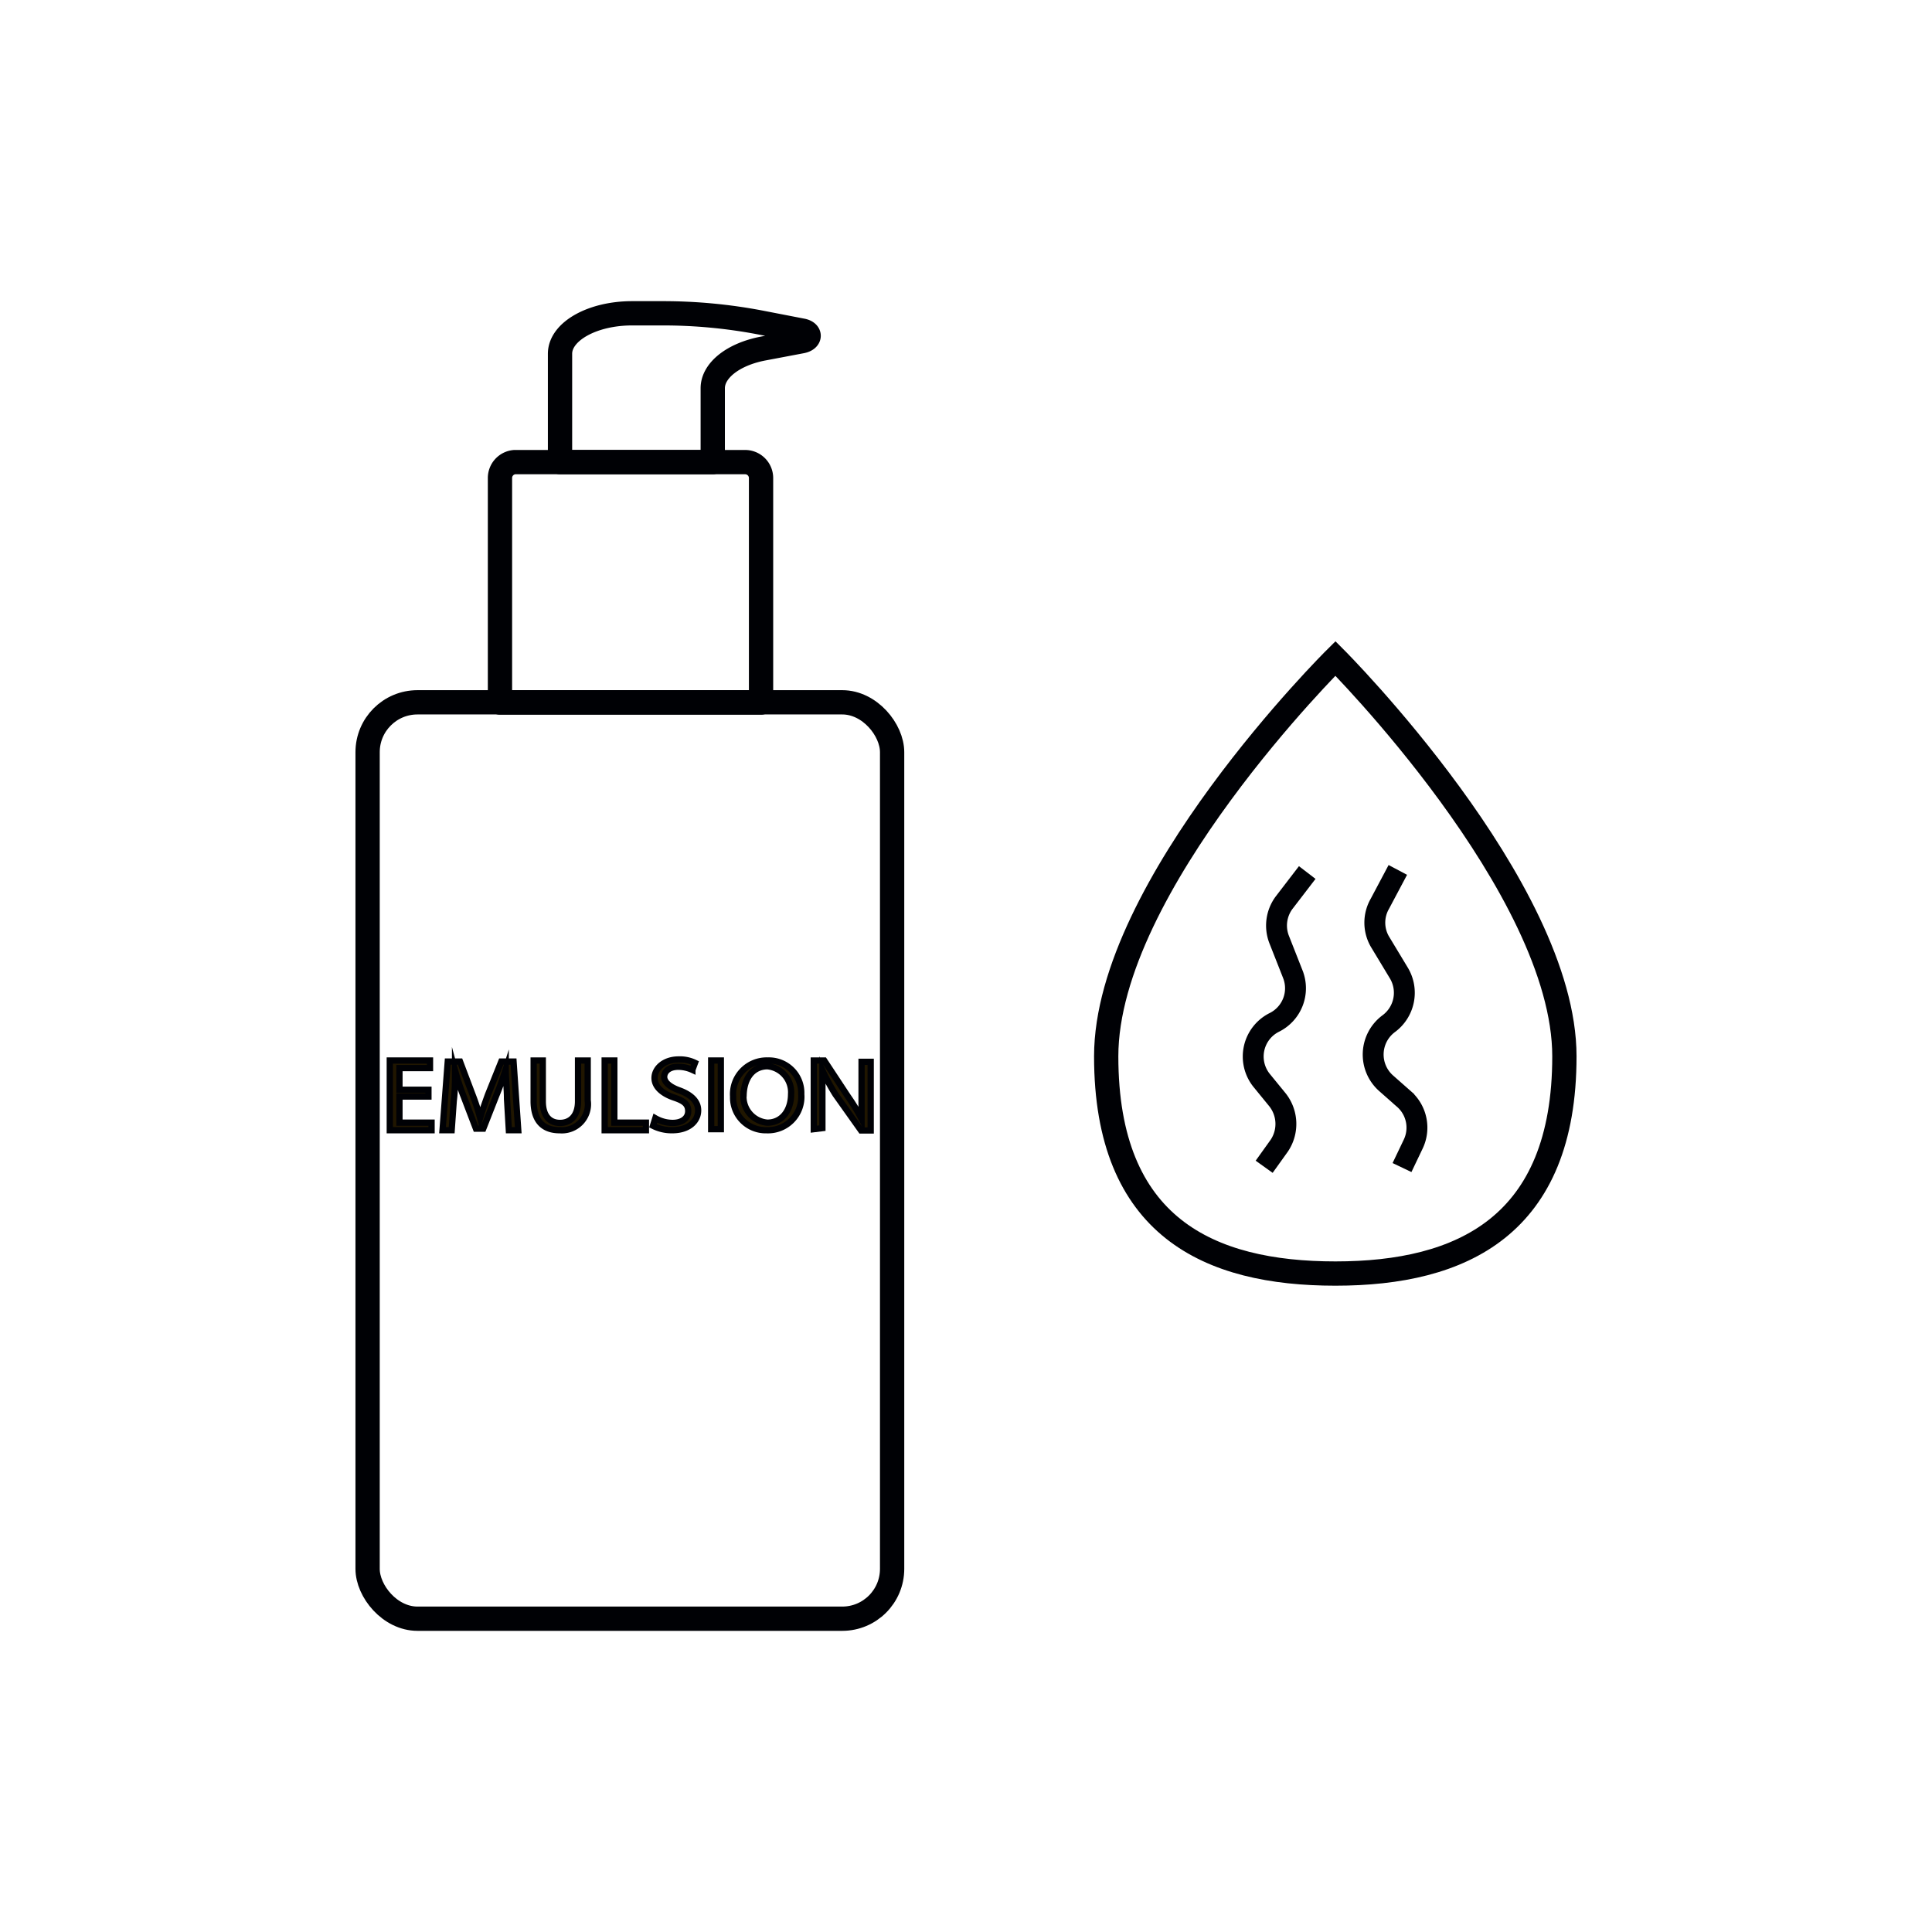
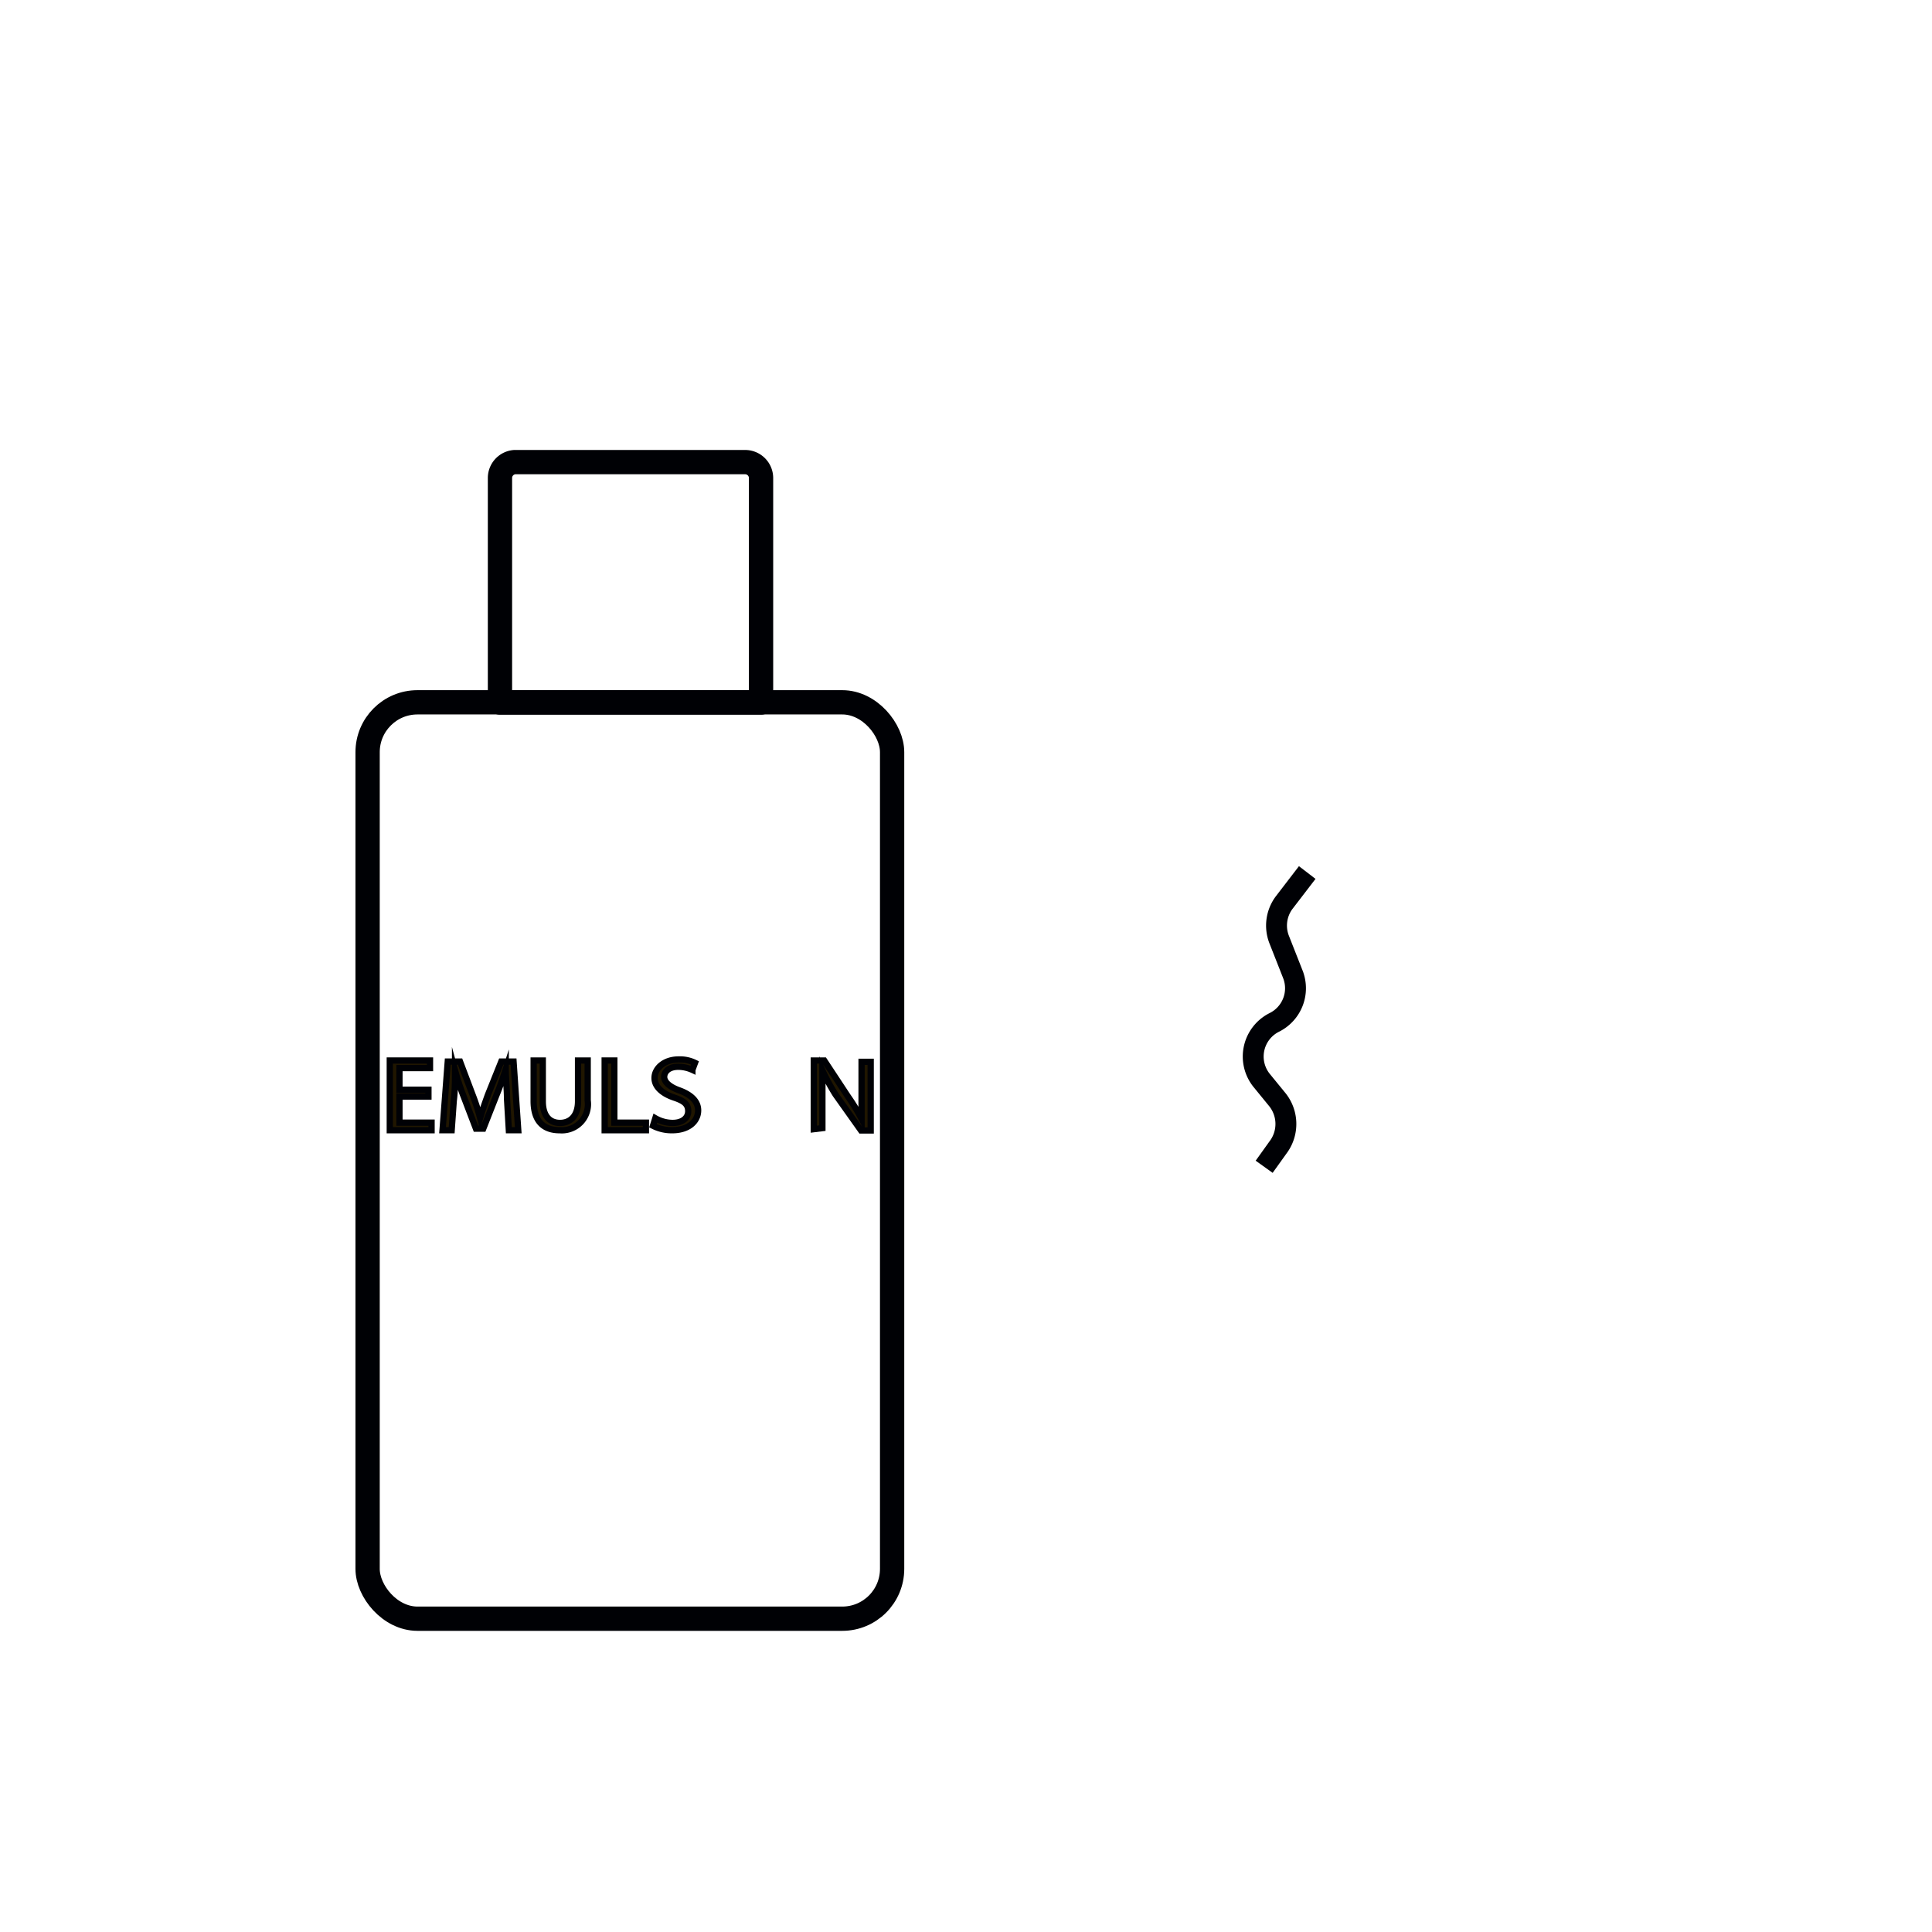
<svg xmlns="http://www.w3.org/2000/svg" id="Слой_2" data-name="Слой 2" viewBox="0 0 74 74">
  <defs>
    <style>.cls-1,.cls-2,.cls-3{fill:none;}.cls-1,.cls-2,.cls-3,.cls-4{stroke:#000105;}.cls-1,.cls-2,.cls-4{stroke-miterlimit:10;}.cls-1,.cls-3{stroke-width:0.93px;}.cls-2{stroke-width:0.8px;}.cls-3{stroke-linecap:round;stroke-linejoin:round;}.cls-4{fill:#201600;stroke-width:0.24px;}</style>
  </defs>
  <title>эмульсияимпортерия</title>
-   <path class="cls-1" d="M59.92,40.46c0,6.5-3.93,8.32-8.77,8.32S42.37,47,42.37,40.46s8.78-15.24,8.78-15.24S59.92,34,59.92,40.46Z" />
  <path class="cls-2" d="M50.07,33.42l-.89,1.16A1.47,1.47,0,0,0,49,36l.52,1.32a1.46,1.46,0,0,1-.71,1.84h0a1.46,1.46,0,0,0-.48,2.23l.58.71A1.49,1.49,0,0,1,49,43.88l-.58.81" />
-   <path class="cls-2" d="M53.54,33.32l-.69,1.3a1.45,1.45,0,0,0,0,1.44l.73,1.21a1.47,1.47,0,0,1-.39,1.94h0a1.47,1.47,0,0,0-.1,2.28l.68.6a1.46,1.46,0,0,1,.36,1.73l-.43.9" />
  <rect class="cls-3" x="14.08" y="26.9" width="20.09" height="35.1" rx="1.91" />
  <path class="cls-3" d="M19.71,17.7h8.83a.61.61,0,0,1,.61.61v8.6a0,0,0,0,1,0,0h-10a0,0,0,0,1,0,0v-8.6A.61.61,0,0,1,19.71,17.7Z" />
-   <path class="cls-3" d="M25.38,12H24.21c-1.53,0-2.76.7-2.76,1.55V17.7H27.3V14.87c0-.68.78-1.3,1.93-1.52l1.48-.28c.35-.07.35-.35,0-.41l-1.6-.31A19.91,19.91,0,0,0,25.38,12Z" />
  <path class="cls-4" d="M16.41,42H15.3V43h1.23v.29h-1.6V40.62h1.54v.29H15.3v.83h1.11Z" />
  <path class="cls-4" d="M19.42,42.09c0-.36-.05-.8-.05-1.13h0c-.1.31-.21.64-.36,1l-.5,1.27h-.28L17.76,42a9.9,9.9,0,0,1-.33-1h0c0,.33,0,.77-.05,1.16l-.08,1.13h-.35l.2-2.63h.47l.48,1.27a8.3,8.3,0,0,1,.29.89h0c.08-.27.18-.56.3-.89l.51-1.27h.47l.18,2.63h-.36Z" />
  <path class="cls-4" d="M20.79,40.62v1.56c0,.58.28.83.66.83s.69-.25.69-.83V40.62h.37v1.53a1,1,0,0,1-1.07,1.14c-.59,0-1-.31-1-1.12V40.62Z" />
  <path class="cls-4" d="M23.16,40.62h.37V43h1.21v.29H23.16Z" />
  <path class="cls-4" d="M25.1,42.83a1.35,1.35,0,0,0,.66.18c.38,0,.6-.19.6-.45s-.15-.39-.54-.52-.75-.38-.75-.75.37-.71.92-.71a1.32,1.32,0,0,1,.63.13l-.1.27a1.3,1.3,0,0,0-.54-.12c-.39,0-.54.21-.54.39s.18.37.57.51.73.38.73.77-.33.76-1,.76a1.6,1.6,0,0,1-.73-.17Z" />
-   <path class="cls-4" d="M27.61,40.62v2.63h-.37V40.62Z" />
-   <path class="cls-4" d="M30.69,41.91a1.28,1.28,0,0,1-1.33,1.38A1.25,1.25,0,0,1,28.08,42a1.29,1.29,0,0,1,1.33-1.38A1.24,1.24,0,0,1,30.69,41.91Zm-2.21,0A1,1,0,0,0,29.39,43c.58,0,.91-.49.91-1.09a1,1,0,0,0-.91-1.07C28.78,40.85,28.48,41.37,28.48,42Z" />
  <path class="cls-4" d="M31.17,43.25V40.62h.4L32.48,42a7.83,7.83,0,0,1,.52.85h0c0-.35,0-.67,0-1.08v-1.1h.35v2.63h-.37L32,41.92A8.56,8.56,0,0,1,31.5,41h0c0,.33,0,.65,0,1.09v1.12Z" />
</svg>